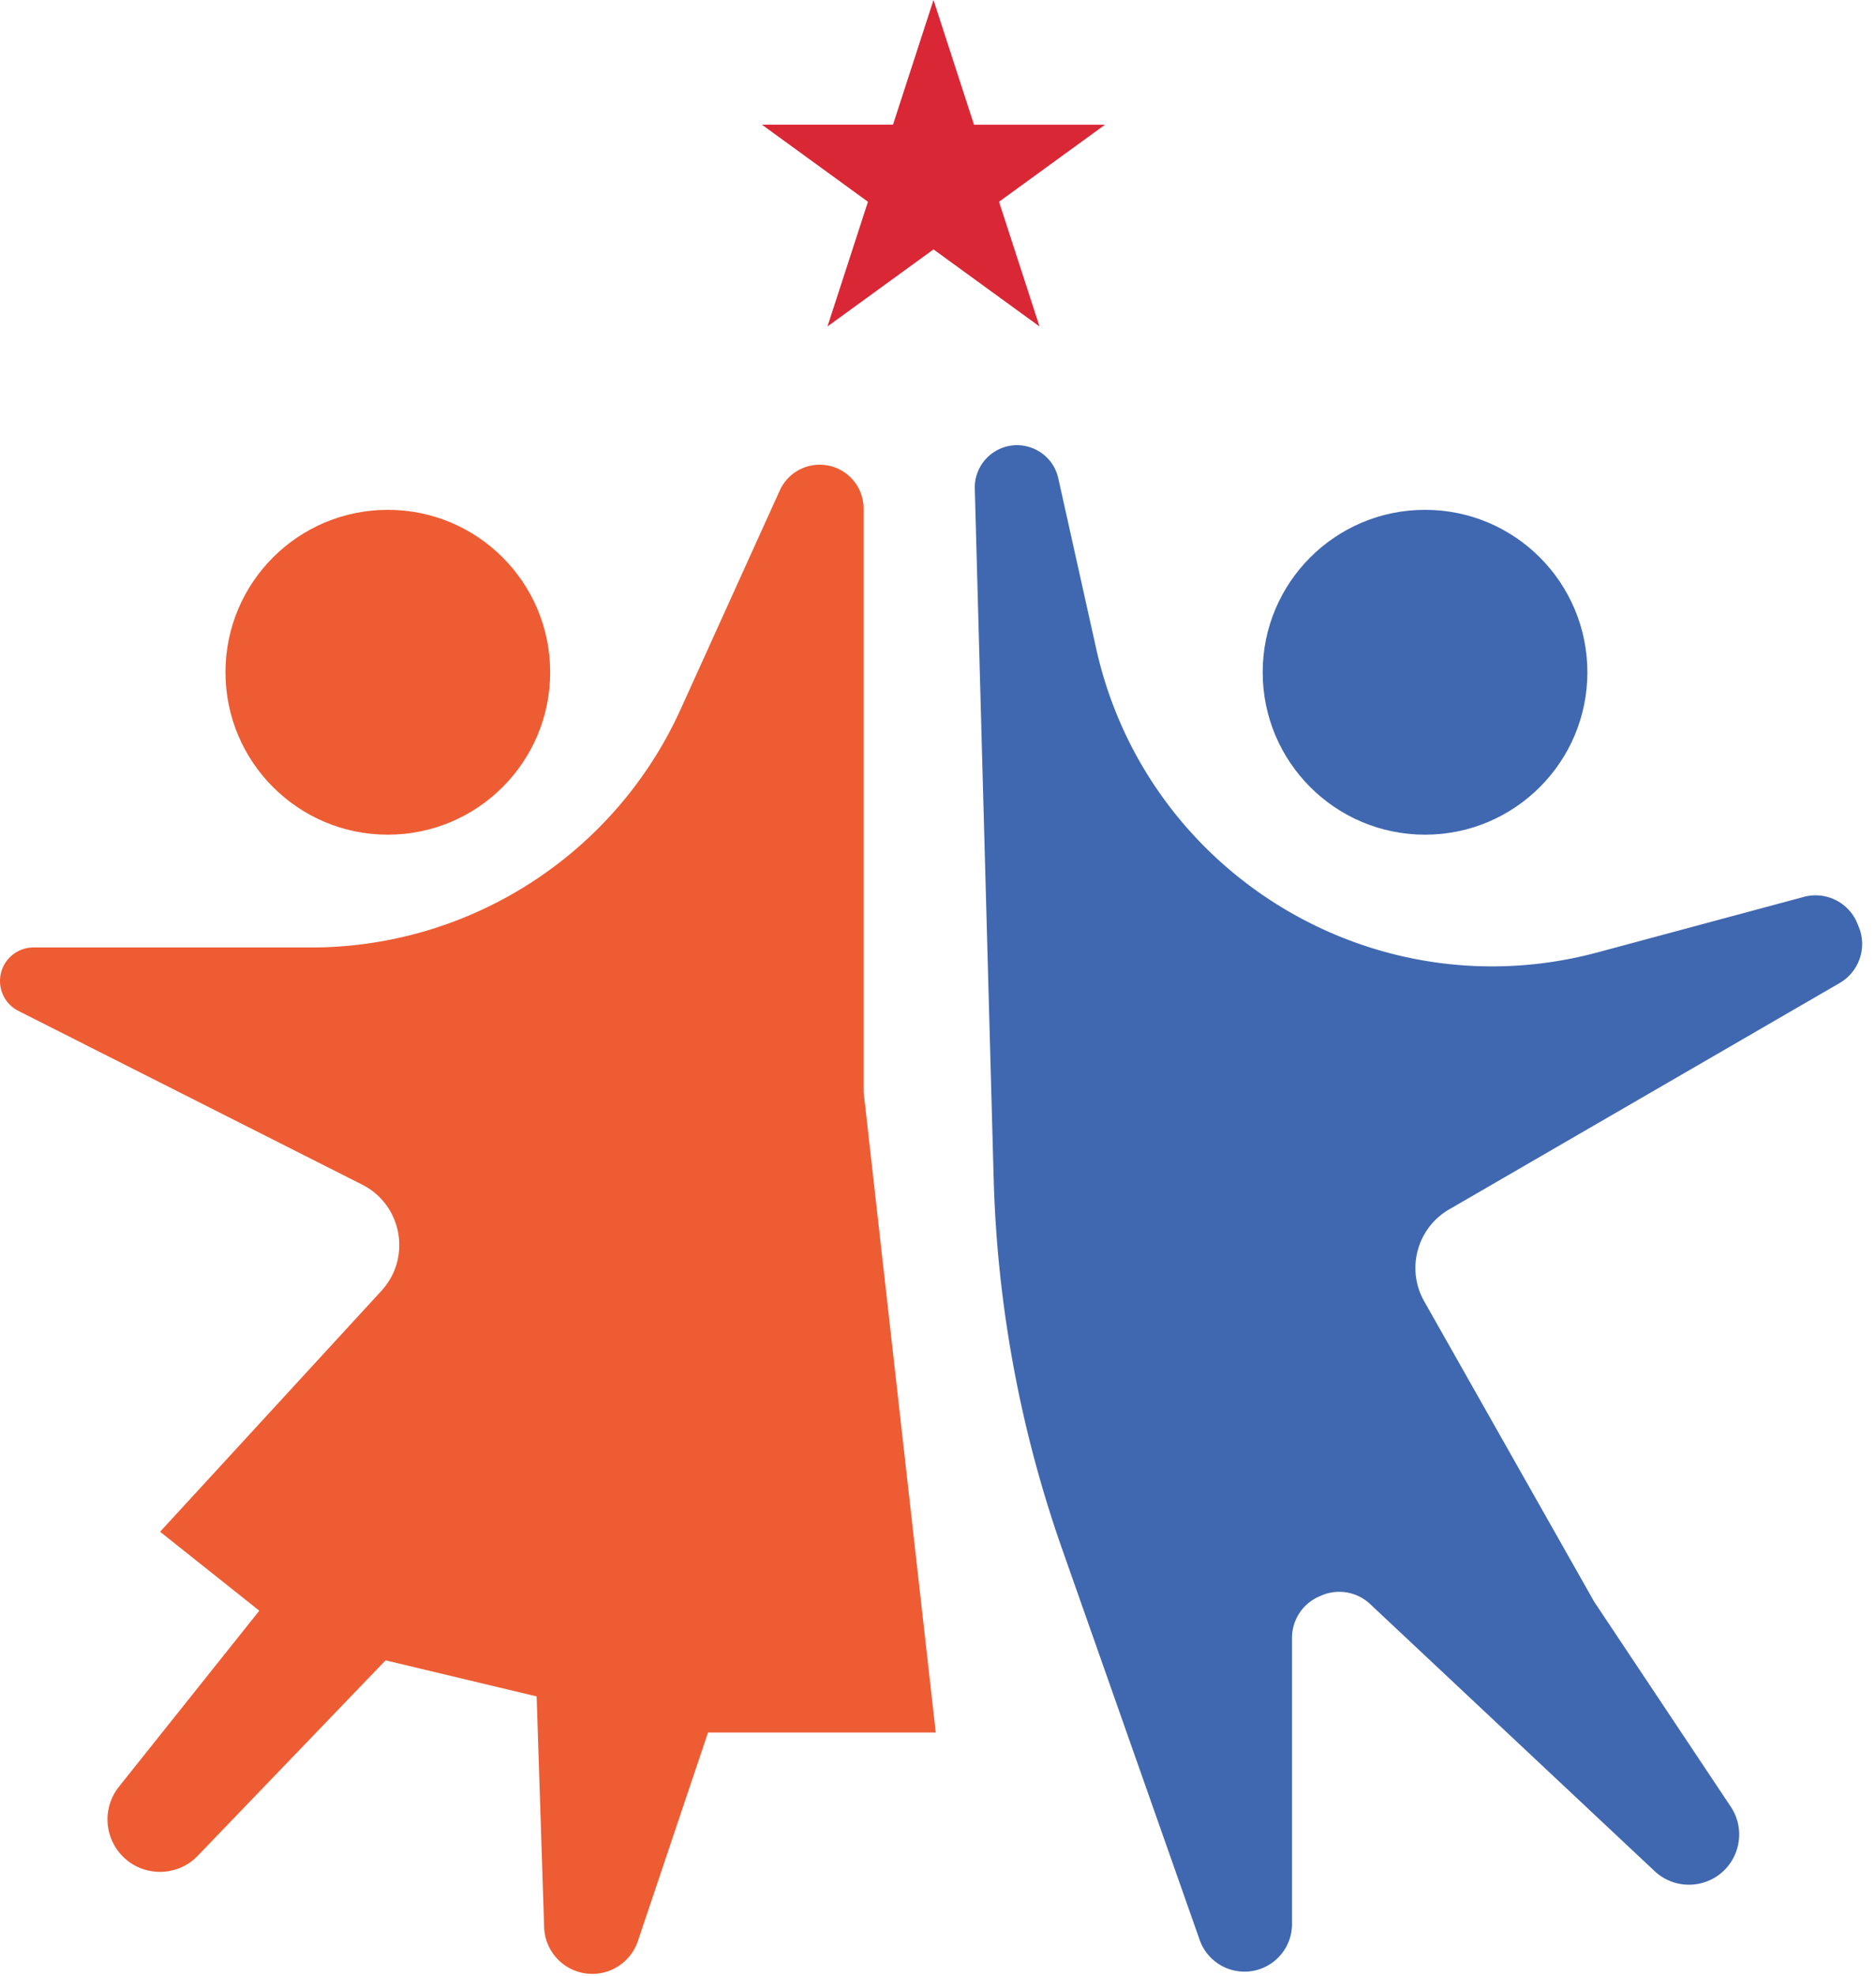
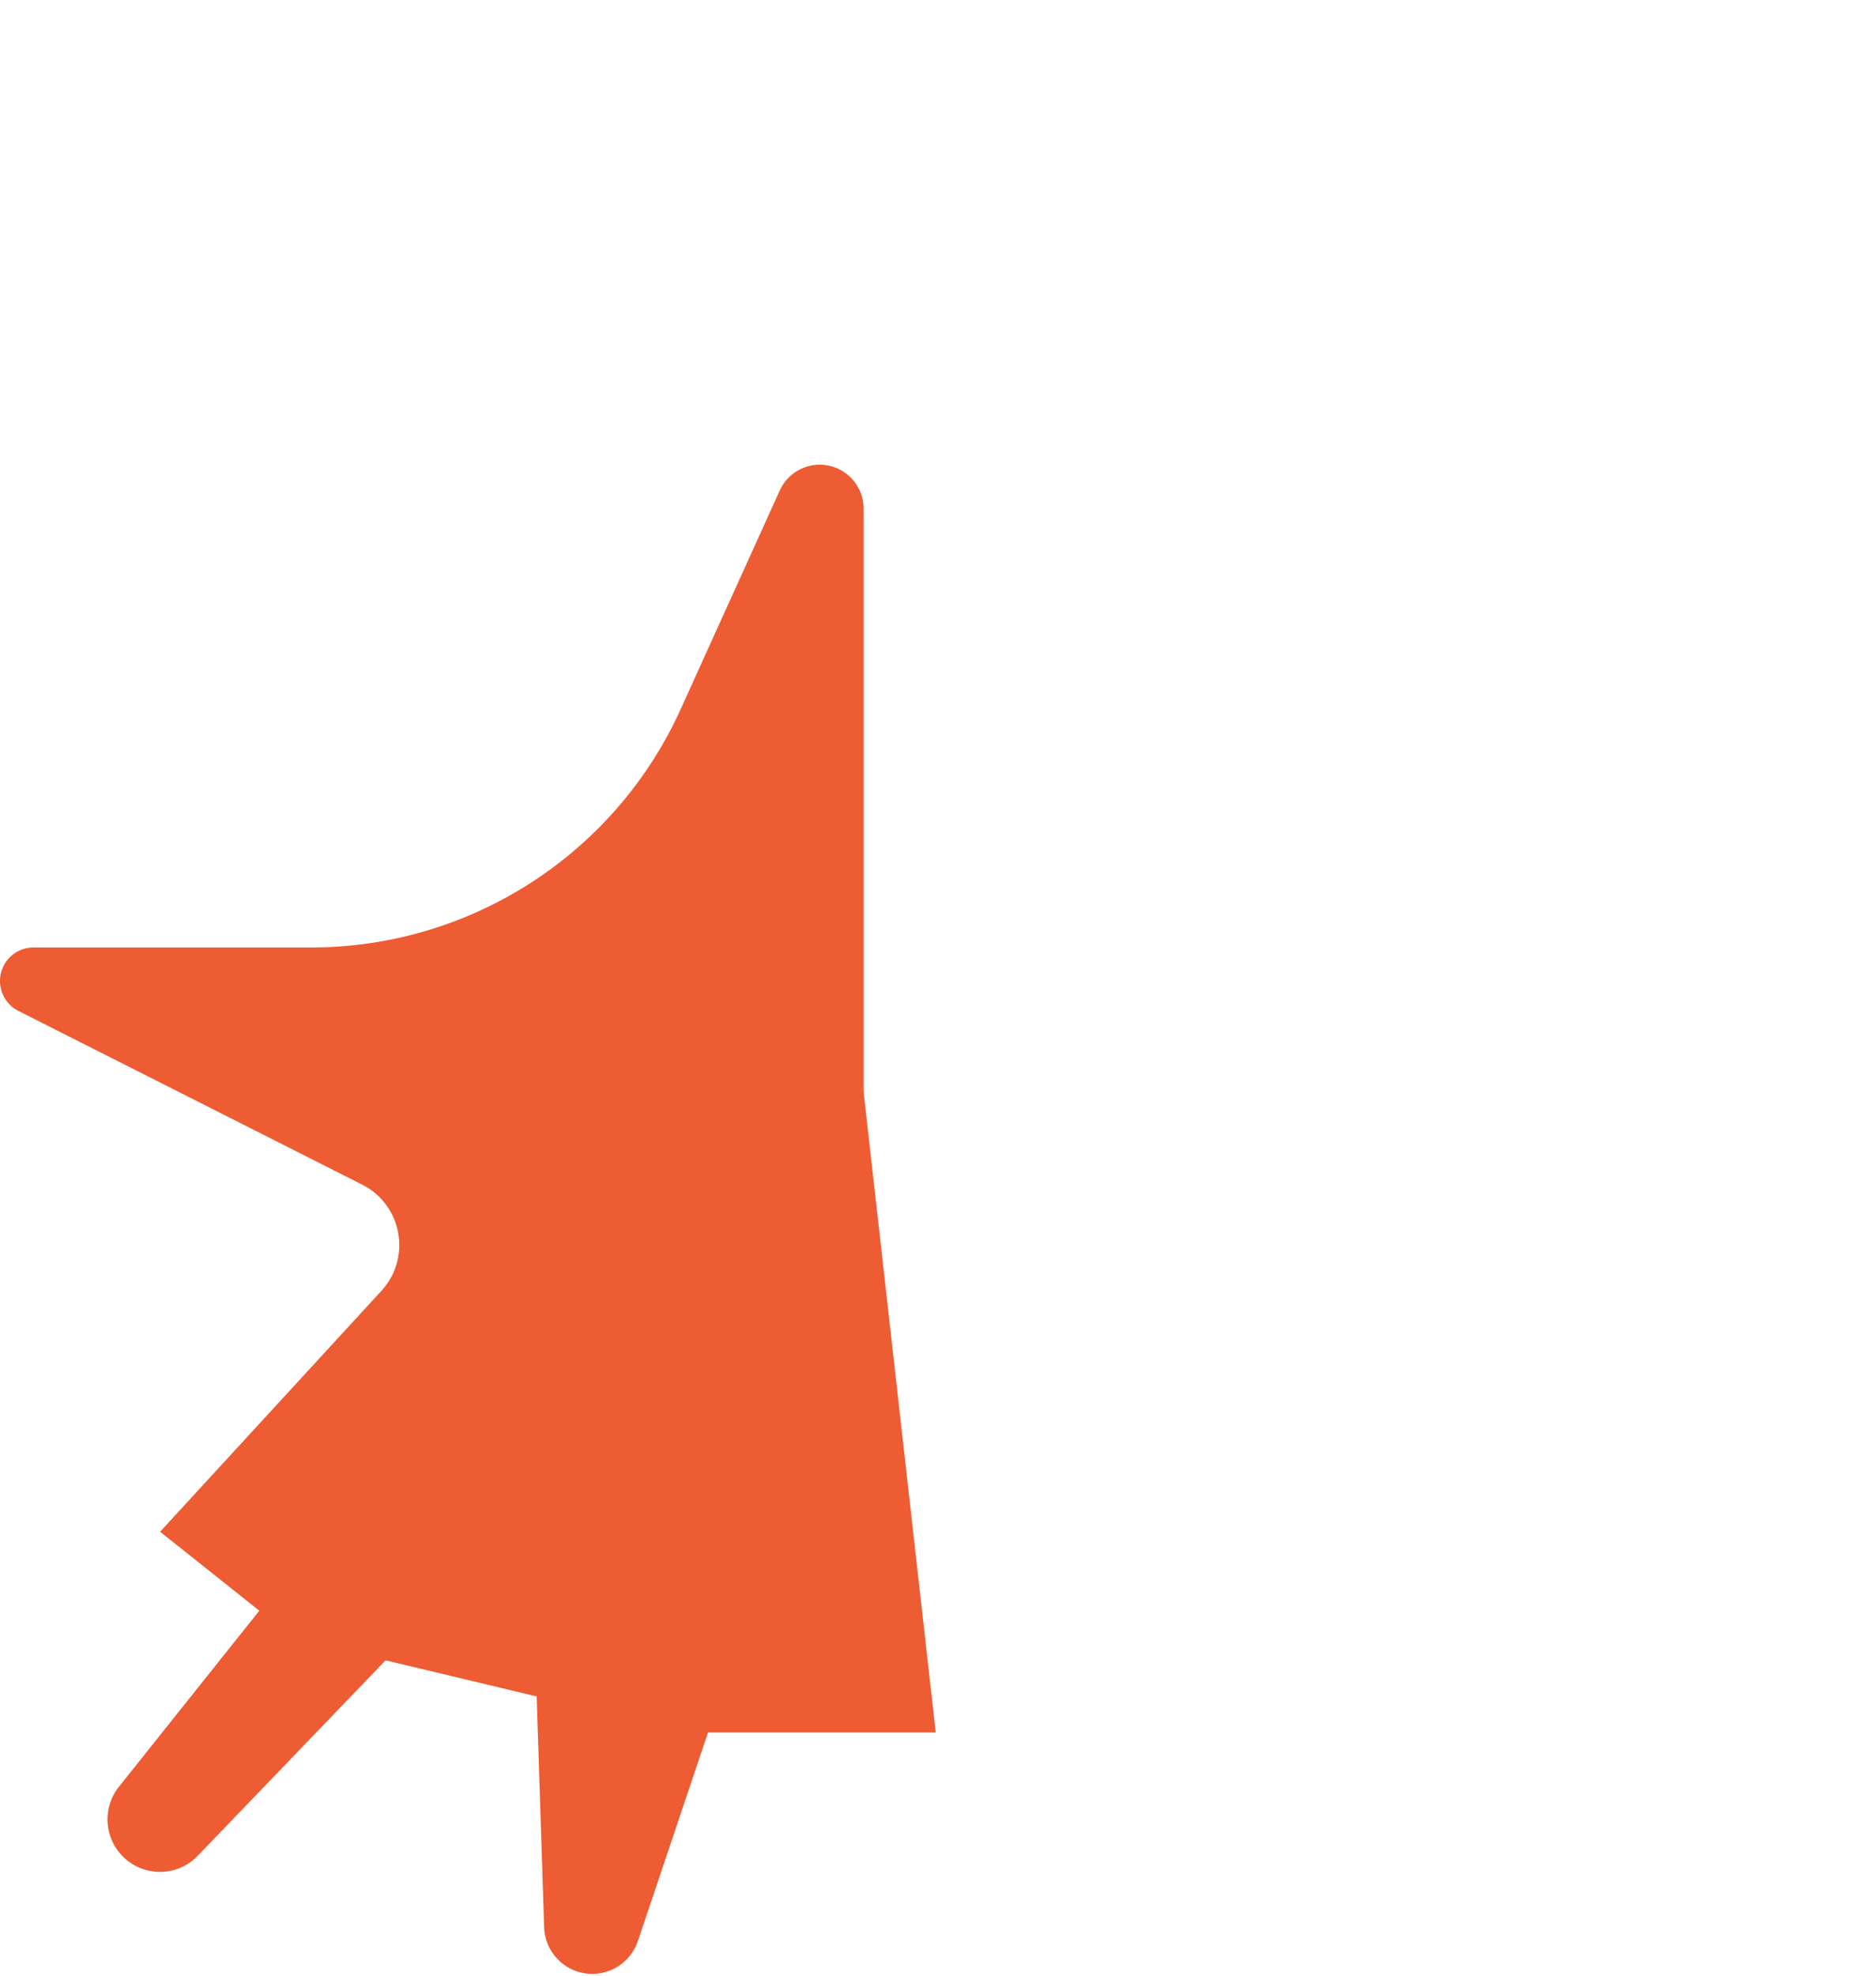
<svg xmlns="http://www.w3.org/2000/svg" data-bbox="0.002 0 412.924 437.493" viewBox="0 0 416 438" height="438" width="416" data-type="color">
  <g>
    <path fill="#EE5C33" d="m150.953 157.156 21.958-48.444a9.728 9.728 0 0 1 8.861-5.712c5.372 0 9.728 4.356 9.728 9.728V242l16 142H157l-15.554 46.231a10.674 10.674 0 0 1-20.782-3.056L119 376l-33.5-8-41.65 43.316c-4.563 4.745-12.152 4.759-16.733.031a11.628 11.628 0 0 1-.737-15.343L57.5 357l-22-17.5 49.081-53.401c6.733-7.324 4.6-19.054-4.28-23.539L4.08 224.061A7.43 7.43 0 0 1 7.43 210h61.55c35.328 0 67.388-20.668 81.973-52.844Z" data-color="1" />
-     <path fill="#4068B0" d="m243.069 143.725-8.394-37.711c-1.346-6.043-8.077-9.144-13.545-6.24a9.371 9.371 0 0 0-4.971 8.533l4.183 152.861a269.995 269.995 0 0 0 15.221 82.277l30.459 86.516a10.538 10.538 0 0 0 9.94 7.039c5.82 0 10.538-4.718 10.538-10.538v-63.437a10 10 0 0 1 5.973-9.153l.477-.21a10 10 0 0 1 10.87 1.861l63.086 59.197a11.132 11.132 0 0 0 11.613 2.273c6.656-2.56 9.222-10.631 5.266-16.565L353.5 355l-37.685-66.577c-4.052-7.158-1.583-16.244 5.533-20.368l86.592-50.174a10 10 0 0 0 4.233-12.46l-.324-.787a10 10 0 0 0-11.844-5.849l-45.71 12.294c-49.49 13.311-100.089-17.33-111.226-67.354Z" data-color="2" />
-     <path fill="#D92736" d="m207 0 8.981 27.64h29.061l-23.511 17.08 8.98 27.64L207 55.279 183.489 72.36l8.98-27.64-23.511-17.082h29.061L207 0Z" data-color="3" />
-     <path fill="#EE5C33" d="M122 149c0 19.882-16.118 36-36 36s-36-16.118-36-36 16.118-36 36-36 36 16.118 36 36z" data-color="1" />
-     <path fill="#4068B0" d="M352 149c0 19.882-16.118 36-36 36s-36-16.118-36-36 16.118-36 36-36 36 16.118 36 36z" data-color="2" />
  </g>
</svg>